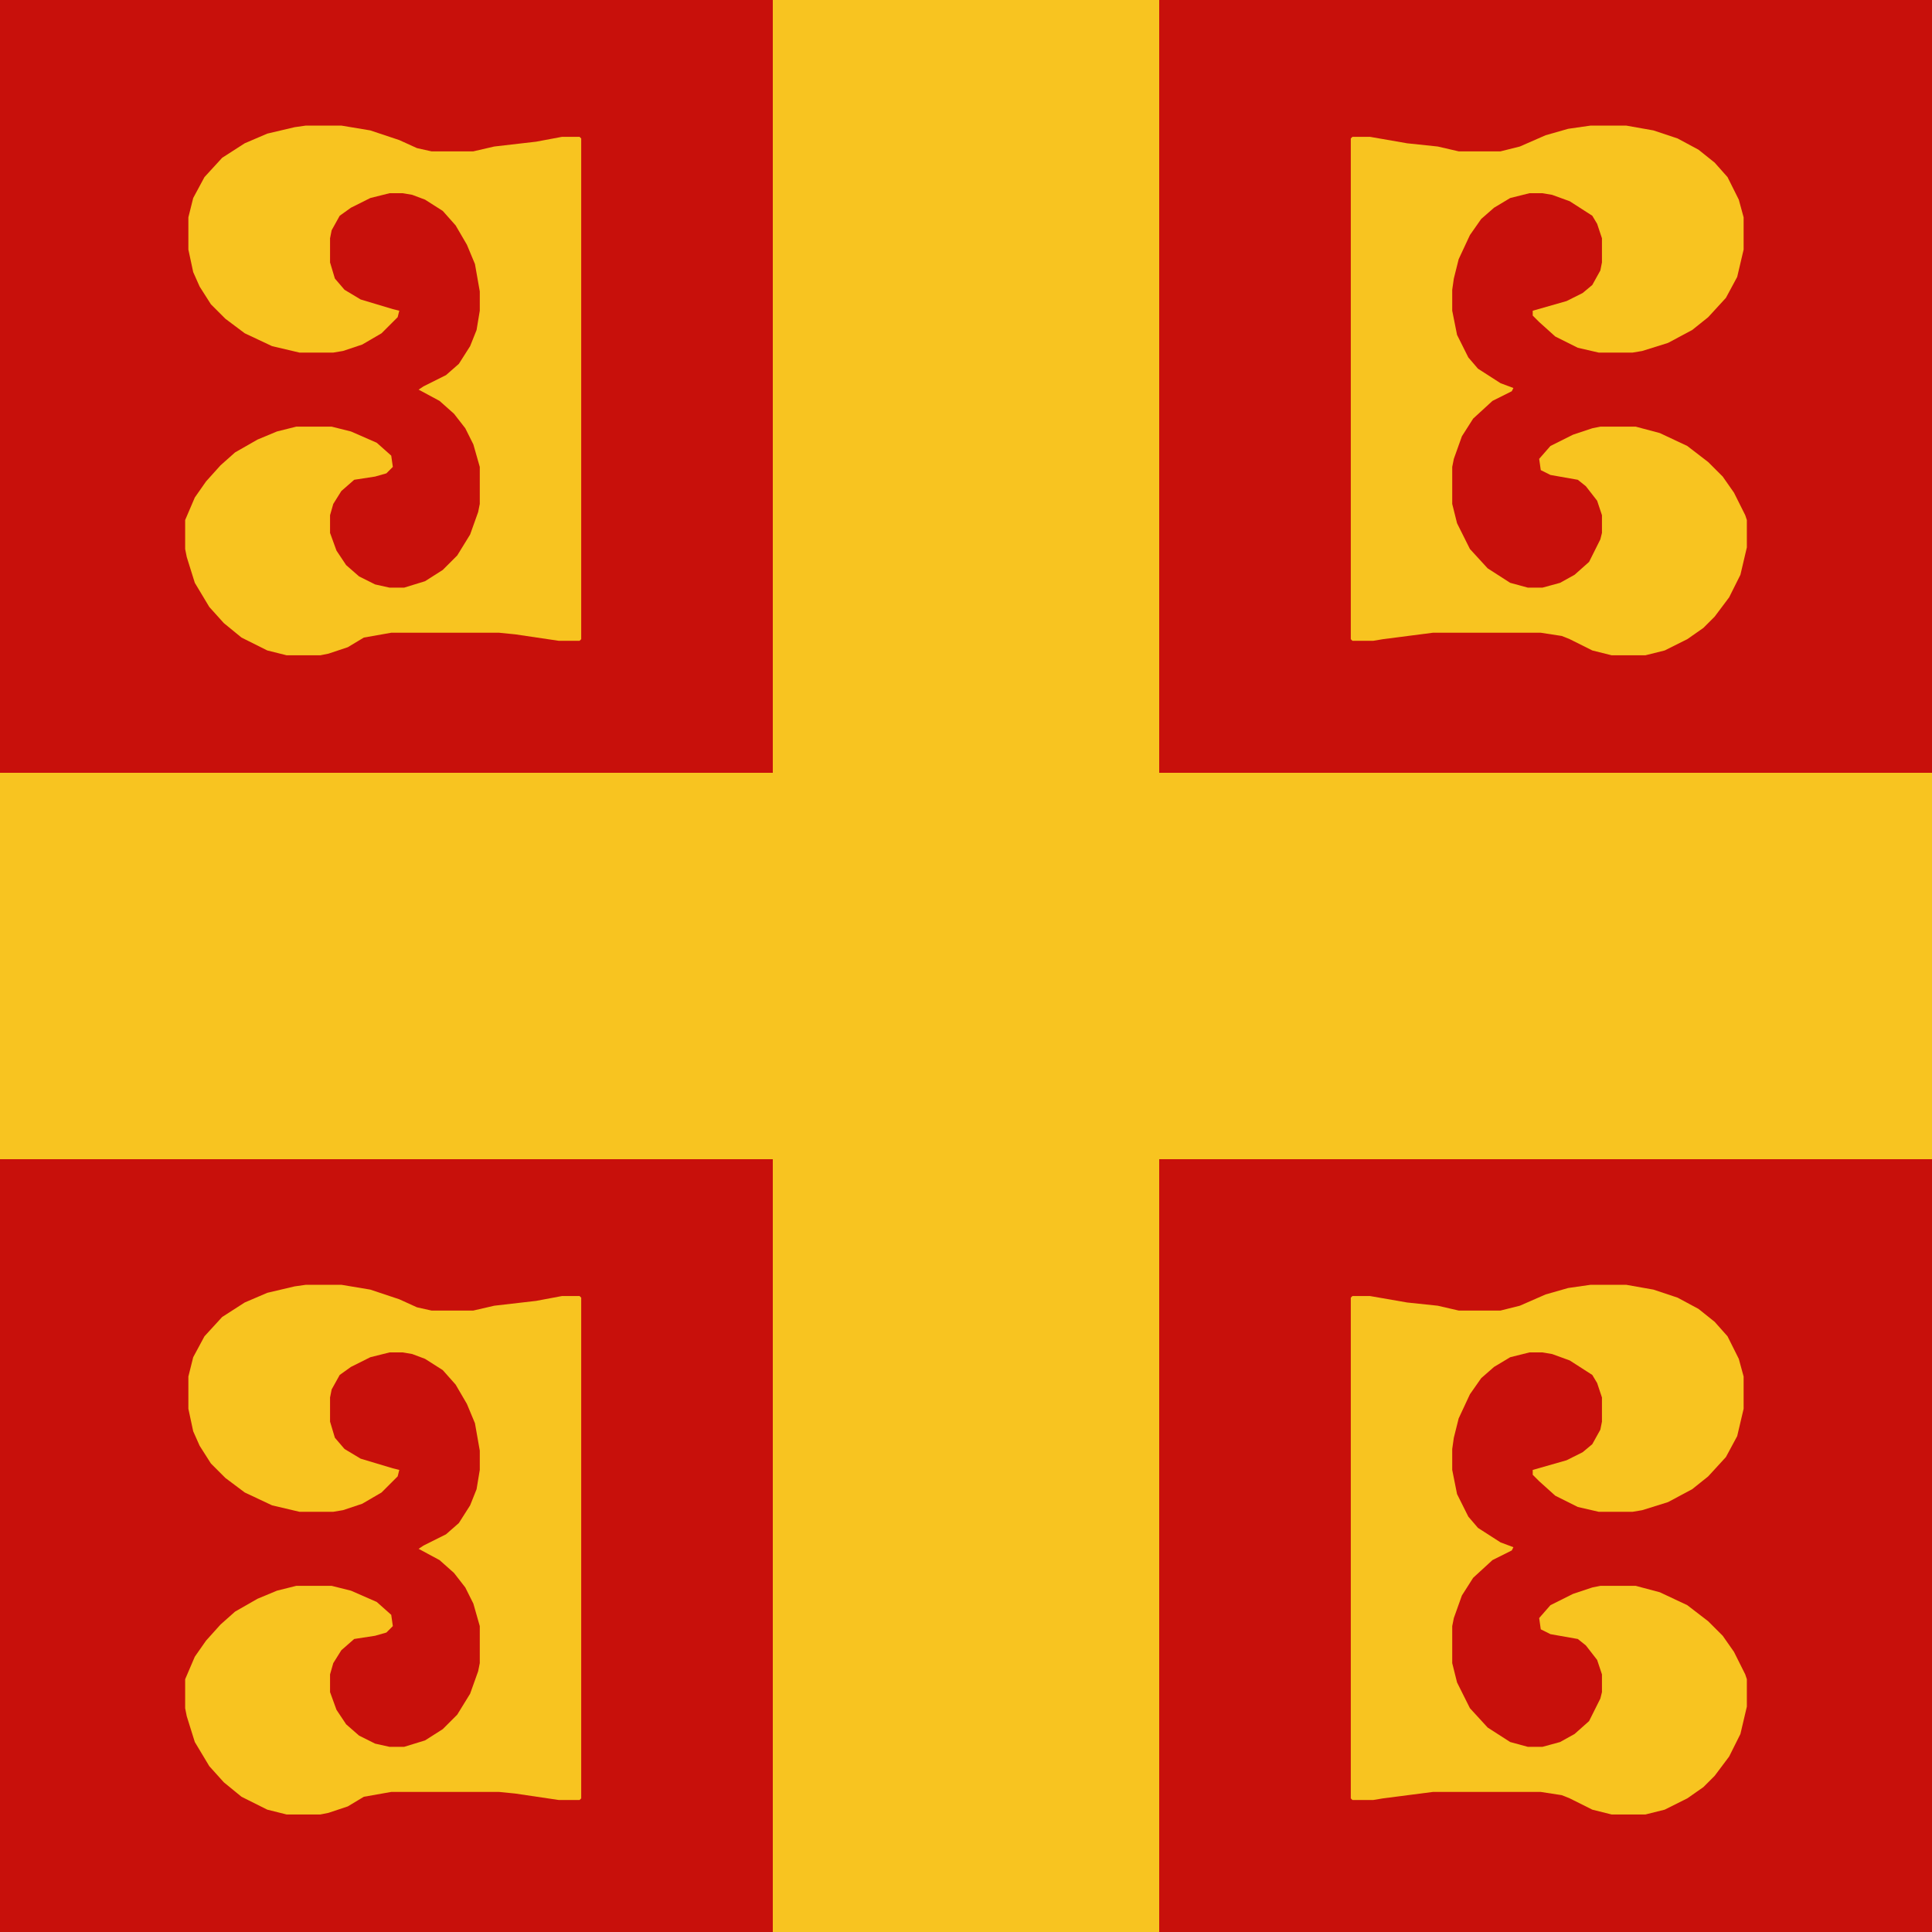
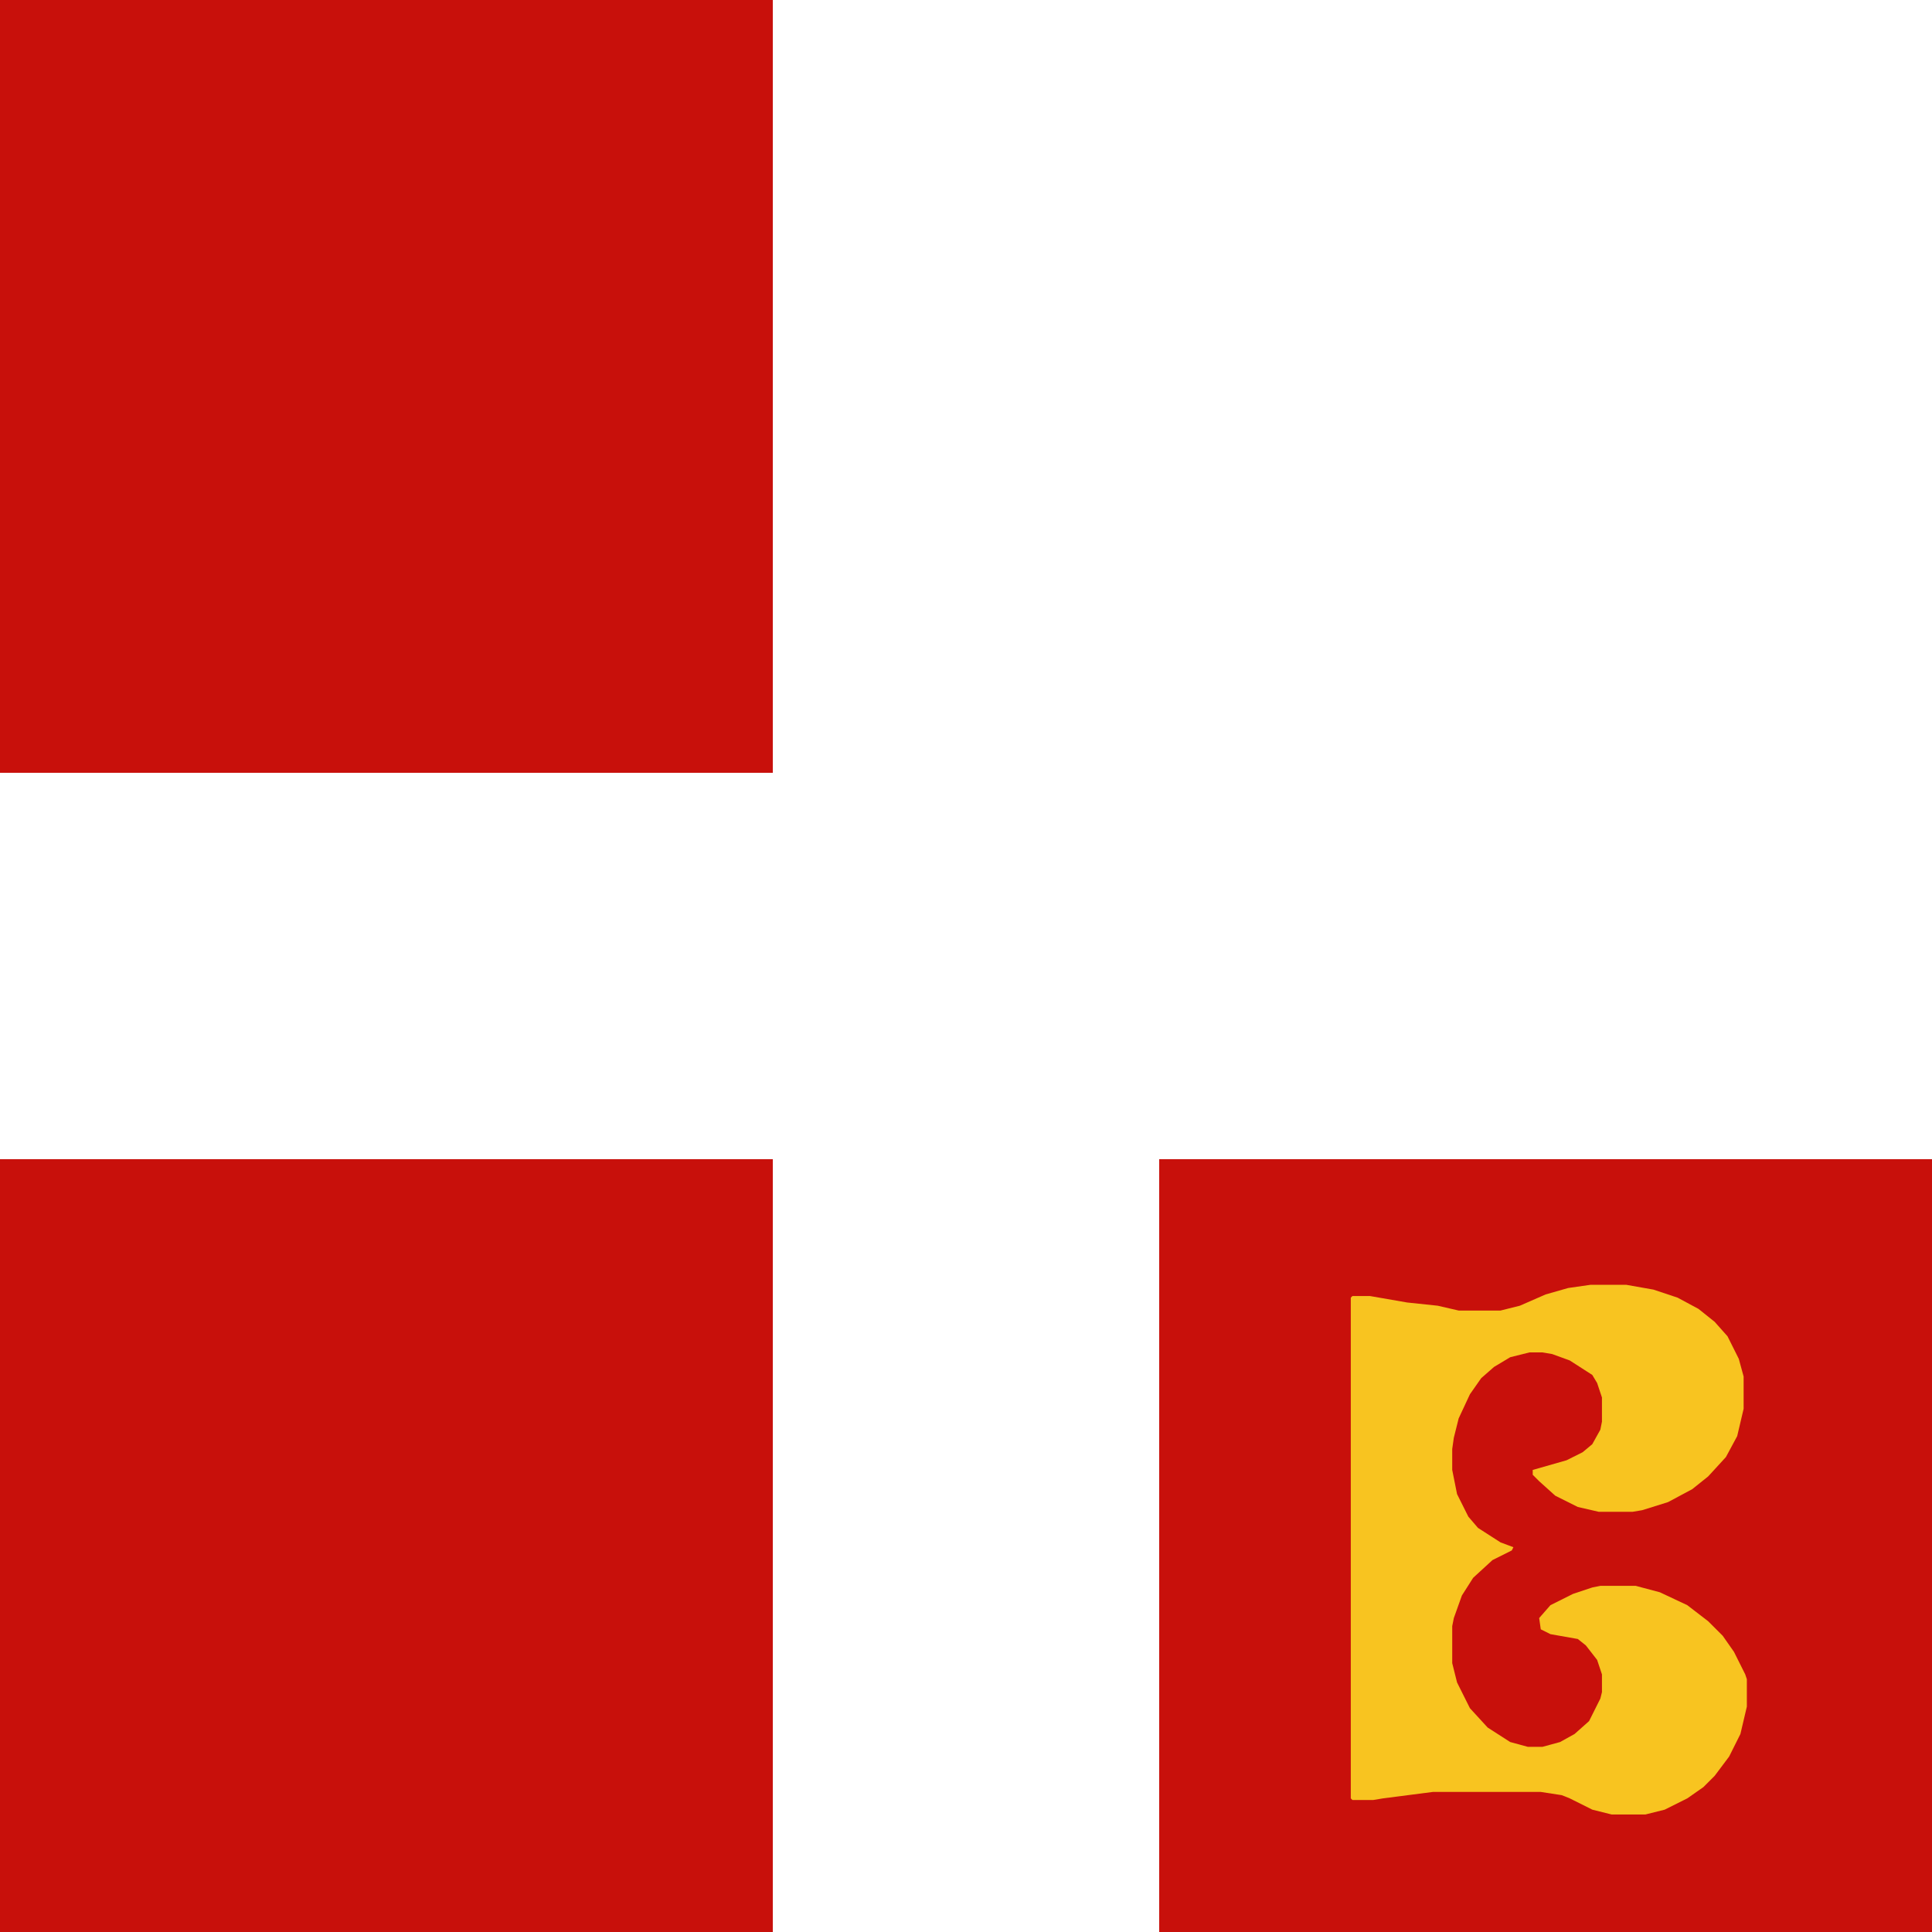
<svg xmlns="http://www.w3.org/2000/svg" version="1.1" viewBox="0 0 1200 1200" width="1280" height="1280">
-   <path transform="translate(0)" d="m0 0h1200v1200h-1200z" fill="#F8C420" />
  <path transform="translate(720,720)" d="m0 0h480v480h-480z" fill="#C8100B" />
  <path transform="translate(0,720)" d="m0 0h480v480h-480z" fill="#C8100B" />
-   <path transform="translate(720)" d="m0 0h480v480h-480z" fill="#C8100B" />
  <path transform="translate(0)" d="m0 0h480v480h-480z" fill="#C8100B" />
-   <path transform="translate(190,798)" d="m0 0h22l18 3 18 6 11 5 9 2h26l13-3 26-3 16-3h11l1 1v311l-1 1h-13l-27-4-10-1h-67l-17 3-10 6-12 4-5 1h-21l-12-3-16-8-11-9-9-10-9-15-5-16-1-5v-18l6-14 7-10 9-10 9-8 14-8 12-5 12-3h22l12 3 16 7 9 8 1 7-4 4-7 2-13 2-8 7-5 8-2 7v11l4 11 6 9 8 7 10 5 9 2h9l13-4 11-7 9-9 8-13 5-14 1-5v-23l-4-14-5-10-7-9-9-8-13-7 3-2 14-7 8-7 7-11 4-10 2-12v-12l-3-17-5-12-7-12-8-9-11-7-8-3-6-1h-8l-12 3-12 6-7 5-5 9-1 5v15l3 10 6 7 10 6 20 6 4 1-1 4-10 10-12 7-12 4-6 1h-21l-17-4-17-8-12-9-9-9-7-11-4-9-3-14v-20l3-12 7-13 11-12 14-9 14-6 17-4z" fill="#F8C420" />
-   <path transform="translate(190,78)" d="m0 0h22l18 3 18 6 11 5 9 2h26l13-3 26-3 16-3h11l1 1v311l-1 1h-13l-27-4-10-1h-67l-17 3-10 6-12 4-5 1h-21l-12-3-16-8-11-9-9-10-9-15-5-16-1-5v-18l6-14 7-10 9-10 9-8 14-8 12-5 12-3h22l12 3 16 7 9 8 1 7-4 4-7 2-13 2-8 7-5 8-2 7v11l4 11 6 9 8 7 10 5 9 2h9l13-4 11-7 9-9 8-13 5-14 1-5v-23l-4-14-5-10-7-9-9-8-13-7 3-2 14-7 8-7 7-11 4-10 2-12v-12l-3-17-5-12-7-12-8-9-11-7-8-3-6-1h-8l-12 3-12 6-7 5-5 9-1 5v15l3 10 6 7 10 6 20 6 4 1-1 4-10 10-12 7-12 4-6 1h-21l-17-4-17-8-12-9-9-9-7-11-4-9-3-14v-20l3-12 7-13 11-12 14-9 14-6 17-4z" fill="#F8C420" />
  <path transform="translate(988,798)" d="m0 0h22l17 3 15 5 13 7 10 8 8 9 7 14 3 11v20l-4 17-7 13-11 12-10 8-15 8-16 5-6 1h-21l-13-3-14-7-10-9-4-4v-3l21-6 10-5 6-5 5-9 1-5v-15l-3-9-3-5-14-9-11-4-6-1h-8l-12 3-10 6-8 7-7 10-7 15-3 12-1 7v13l3 15 7 14 6 7 14 9 8 3-1 2-12 6-12 11-7 11-5 14-1 5v23l3 12 8 16 11 12 14 9 11 3h9l11-3 9-5 9-8 7-14 1-4v-11l-3-9-7-9-5-4-17-3-6-3-1-7 7-8 14-7 12-4 5-1h22l15 4 17 8 13 10 9 9 7 10 7 14 1 3v17l-4 17-7 14-9 12-7 7-10 7-14 7-12 3h-21l-12-3-14-7-5-2-13-2h-67l-31 4-6 1h-13l-1-1v-311l1-1h11l23 4 19 2 13 3h26l12-3 16-7 14-4z" fill="#F8C420" />
-   <path transform="translate(988,78)" d="m0 0h22l17 3 15 5 13 7 10 8 8 9 7 14 3 11v20l-4 17-7 13-11 12-10 8-15 8-16 5-6 1h-21l-13-3-14-7-10-9-4-4v-3l21-6 10-5 6-5 5-9 1-5v-15l-3-9-3-5-14-9-11-4-6-1h-8l-12 3-10 6-8 7-7 10-7 15-3 12-1 7v13l3 15 7 14 6 7 14 9 8 3-1 2-12 6-12 11-7 11-5 14-1 5v23l3 12 8 16 11 12 14 9 11 3h9l11-3 9-5 9-8 7-14 1-4v-11l-3-9-7-9-5-4-17-3-6-3-1-7 7-8 14-7 12-4 5-1h22l15 4 17 8 13 10 9 9 7 10 7 14 1 3v17l-4 17-7 14-9 12-7 7-10 7-14 7-12 3h-21l-12-3-14-7-5-2-13-2h-67l-31 4-6 1h-13l-1-1v-311l1-1h11l23 4 19 2 13 3h26l12-3 16-7 14-4z" fill="#F8C420" />
</svg>